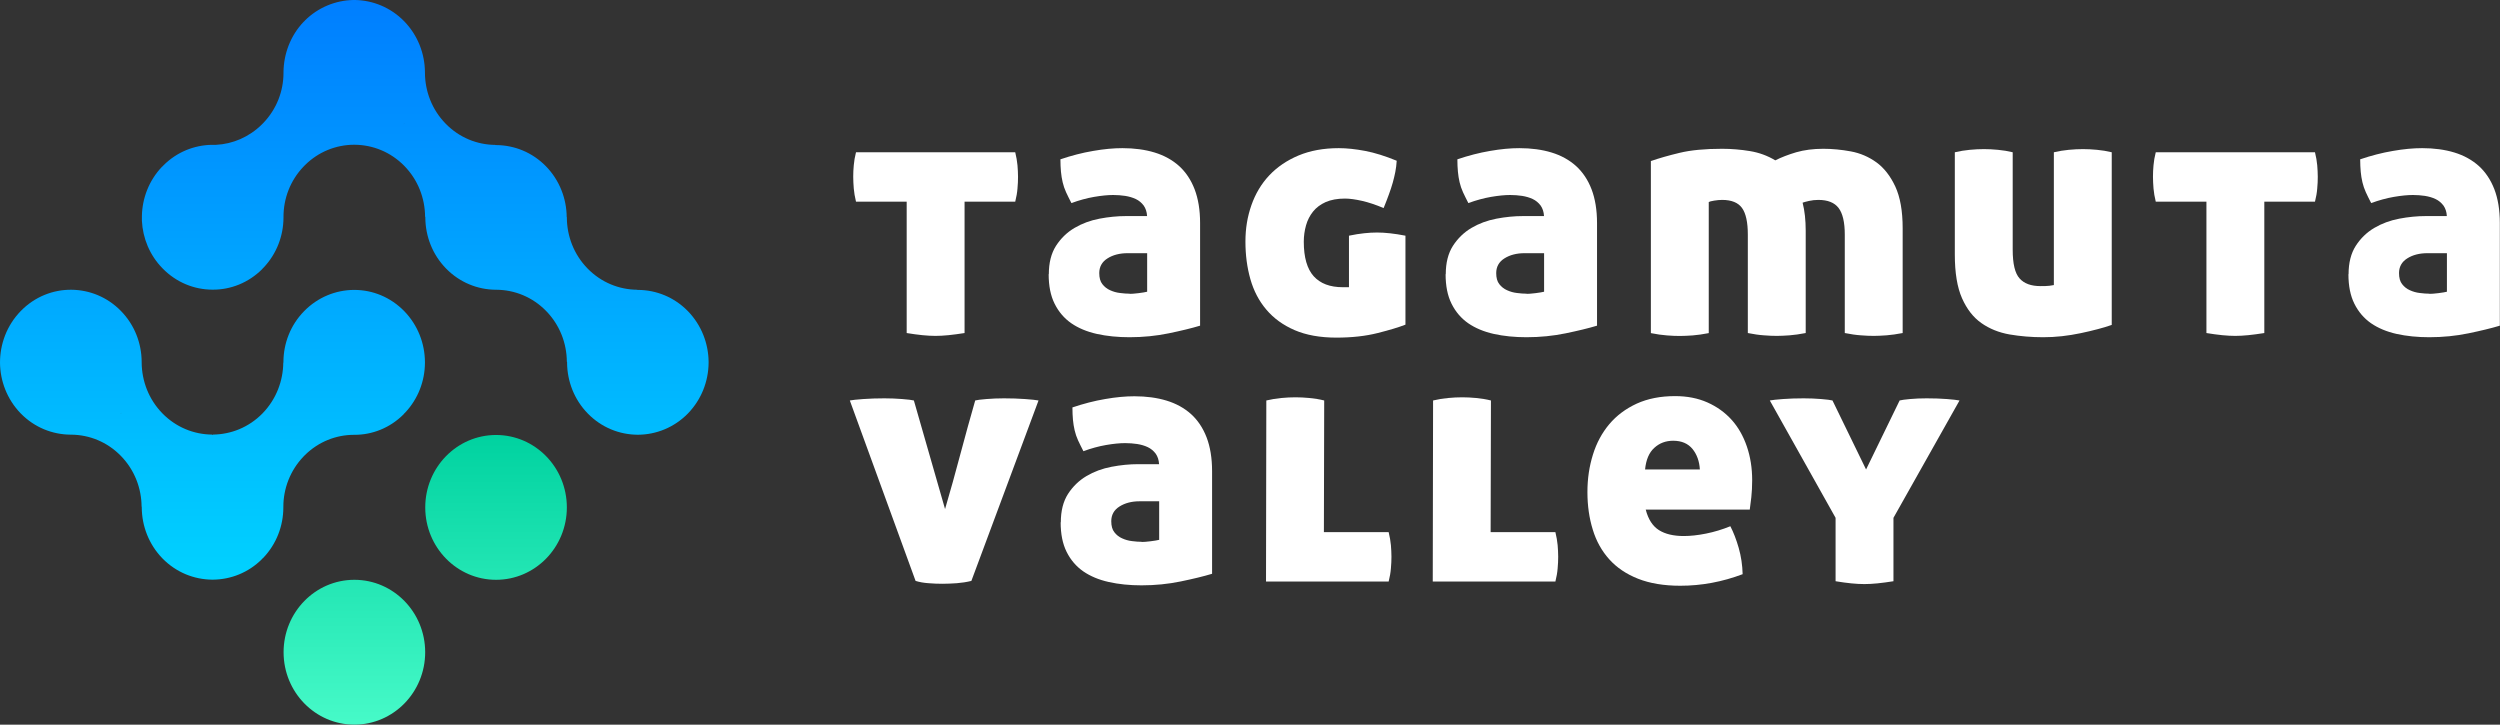
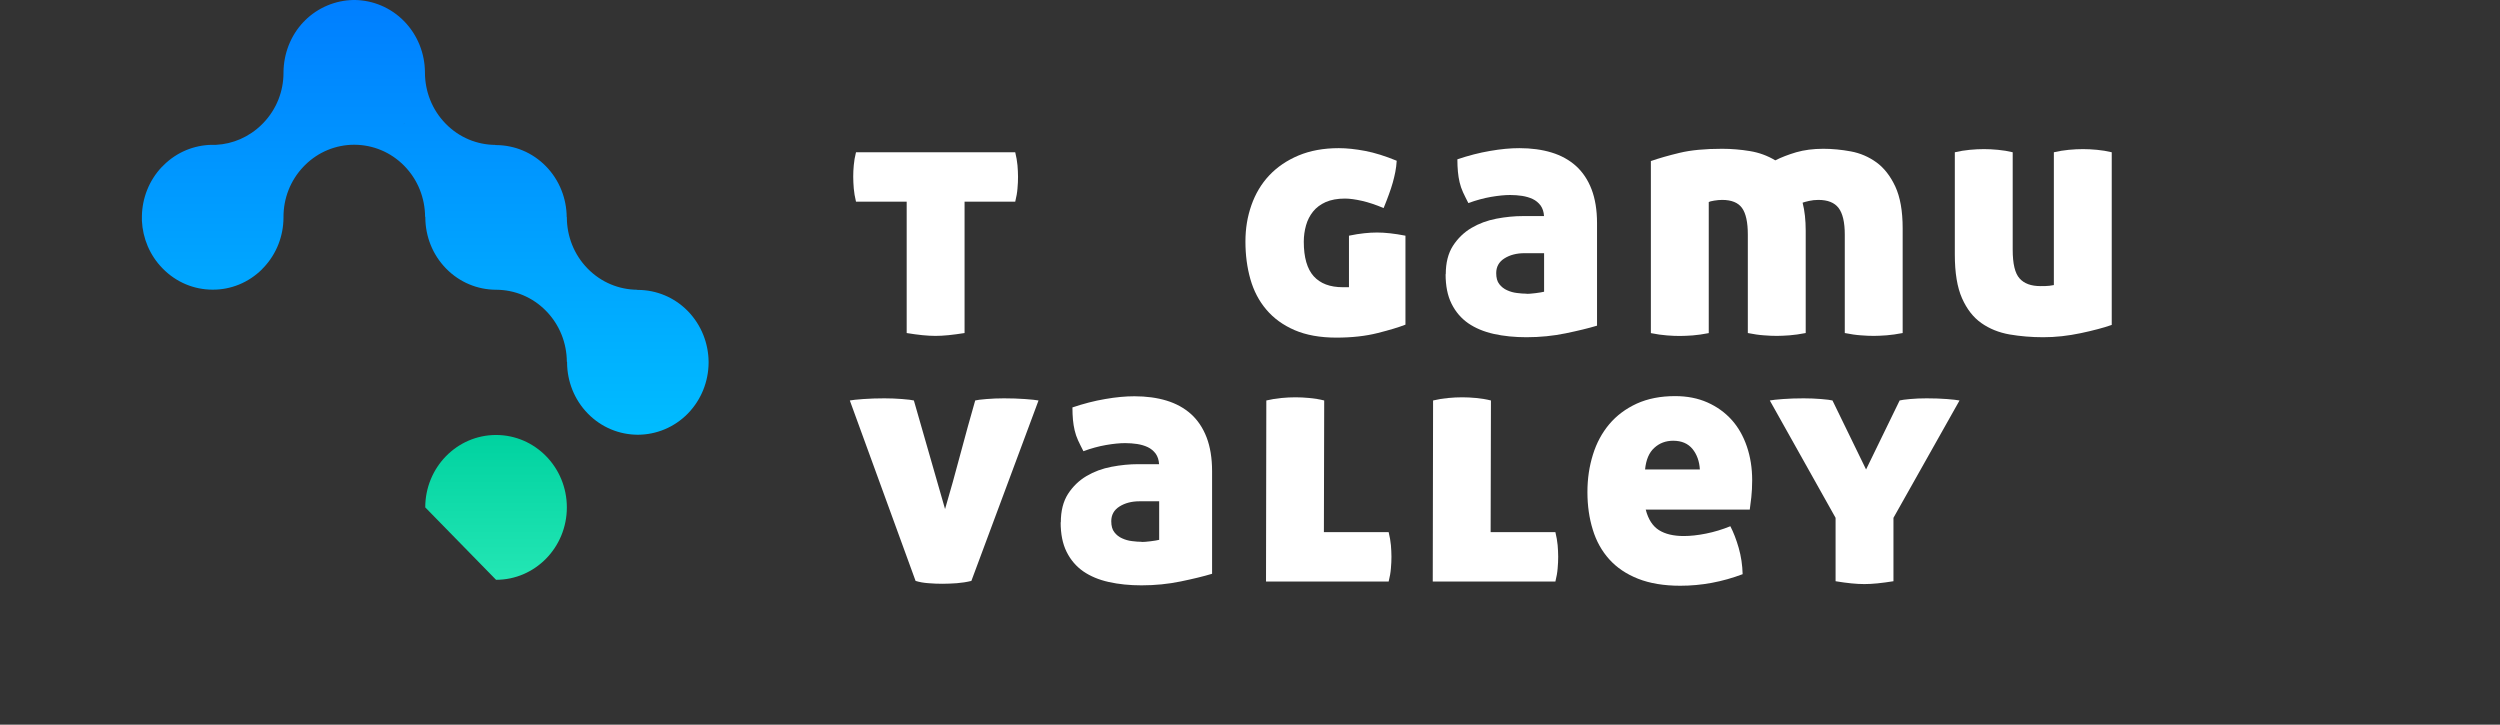
<svg xmlns="http://www.w3.org/2000/svg" width="138" height="40" viewBox="0 0 138 40" fill="none">
  <rect x="0" y="0" width="138" height="40" fill="#333333" stroke="none" />
  <g clip-path="url(#clip0_504_32)">
    <path d="M50.049 11.132H47.251C47.187 10.874 47.149 10.633 47.128 10.406C47.111 10.179 47.098 9.965 47.098 9.76C47.098 9.554 47.106 9.34 47.128 9.122C47.145 8.903 47.187 8.663 47.251 8.405H56.041C56.105 8.663 56.144 8.903 56.165 9.122C56.182 9.34 56.195 9.554 56.195 9.76C56.195 9.965 56.187 10.184 56.165 10.406C56.148 10.633 56.105 10.874 56.041 11.132H53.244V18.384C52.915 18.436 52.62 18.475 52.355 18.502C52.091 18.528 51.851 18.541 51.638 18.541C51.424 18.541 51.185 18.528 50.92 18.502C50.656 18.475 50.365 18.436 50.049 18.384V11.132Z" fill="white" />
-     <path d="M57.895 15.138C57.895 14.504 58.027 13.984 58.292 13.569C58.557 13.159 58.898 12.826 59.313 12.582C59.727 12.337 60.188 12.167 60.692 12.071C61.196 11.975 61.688 11.927 62.166 11.927H63.319C63.306 11.695 63.242 11.503 63.131 11.345C63.016 11.193 62.871 11.07 62.696 10.987C62.52 10.904 62.324 10.848 62.11 10.813C61.897 10.782 61.675 10.764 61.448 10.764C61.145 10.764 60.795 10.8 60.389 10.869C59.988 10.939 59.569 11.053 59.142 11.21C59.027 10.992 58.933 10.791 58.847 10.612C58.766 10.432 58.702 10.249 58.659 10.061C58.617 9.873 58.582 9.681 58.565 9.48C58.548 9.279 58.535 9.052 58.535 8.794C59.142 8.589 59.744 8.432 60.342 8.331C60.94 8.226 61.478 8.178 61.957 8.178C62.61 8.178 63.204 8.257 63.733 8.418C64.263 8.58 64.712 8.829 65.083 9.161C65.455 9.498 65.741 9.926 65.942 10.446C66.142 10.97 66.245 11.59 66.245 12.311V17.977C65.766 18.121 65.186 18.261 64.507 18.401C63.827 18.541 63.105 18.615 62.35 18.615C61.696 18.615 61.094 18.554 60.543 18.432C59.996 18.309 59.526 18.113 59.133 17.842C58.745 17.571 58.437 17.213 58.215 16.767C57.993 16.322 57.886 15.78 57.886 15.133L57.895 15.138ZM62.358 16.221C62.473 16.221 62.636 16.208 62.849 16.182C63.063 16.155 63.221 16.129 63.323 16.103V13.976H62.247C61.807 13.976 61.435 14.072 61.132 14.264C60.829 14.456 60.679 14.727 60.679 15.076C60.679 15.334 60.735 15.54 60.85 15.684C60.966 15.832 61.107 15.946 61.278 16.02C61.448 16.099 61.632 16.151 61.824 16.173C62.021 16.199 62.2 16.212 62.362 16.212L62.358 16.221Z" fill="white" />
    <path d="M73.775 18.637C72.865 18.637 72.097 18.497 71.46 18.222C70.824 17.947 70.303 17.567 69.901 17.09C69.496 16.614 69.205 16.055 69.021 15.409C68.838 14.762 68.748 14.076 68.748 13.338C68.748 12.599 68.859 11.957 69.077 11.328C69.299 10.695 69.624 10.149 70.059 9.685C70.495 9.222 71.033 8.855 71.674 8.585C72.319 8.314 73.062 8.178 73.903 8.178C74.343 8.178 74.83 8.231 75.36 8.331C75.889 8.432 76.47 8.615 77.098 8.873C77.085 9.091 77.06 9.297 77.021 9.493C76.983 9.685 76.936 9.882 76.88 10.083C76.825 10.284 76.752 10.498 76.671 10.721C76.59 10.948 76.492 11.201 76.376 11.485C75.949 11.306 75.552 11.171 75.185 11.088C74.817 11.005 74.505 10.961 74.241 10.961C73.826 10.961 73.472 11.027 73.181 11.153C72.891 11.284 72.66 11.455 72.481 11.678C72.306 11.896 72.174 12.149 72.092 12.442C72.011 12.73 71.969 13.032 71.969 13.342C71.969 14.207 72.152 14.841 72.515 15.247C72.882 15.653 73.416 15.854 74.121 15.854H74.463V13.01C74.779 12.944 75.056 12.901 75.304 12.875C75.552 12.848 75.787 12.835 76.013 12.835C76.453 12.835 76.978 12.892 77.581 13.01V17.921C77.213 18.065 76.705 18.218 76.047 18.384C75.394 18.55 74.629 18.637 73.758 18.637H73.775Z" fill="white" />
    <path d="M79.806 15.138C79.806 14.504 79.938 13.984 80.203 13.569C80.468 13.159 80.81 12.826 81.224 12.582C81.638 12.337 82.1 12.167 82.603 12.071C83.108 11.975 83.599 11.927 84.077 11.927H85.23C85.217 11.695 85.153 11.503 85.042 11.345C84.927 11.193 84.782 11.07 84.607 10.987C84.431 10.904 84.235 10.848 84.022 10.813C83.808 10.782 83.586 10.764 83.359 10.764C83.056 10.764 82.706 10.8 82.3 10.869C81.899 10.939 81.48 11.053 81.053 11.21C80.938 10.992 80.844 10.791 80.758 10.612C80.677 10.432 80.613 10.249 80.57 10.061C80.528 9.873 80.494 9.681 80.477 9.48C80.459 9.279 80.447 9.052 80.447 8.794C81.053 8.589 81.655 8.432 82.253 8.331C82.851 8.226 83.389 8.178 83.868 8.178C84.521 8.178 85.115 8.257 85.644 8.418C86.174 8.58 86.623 8.829 86.994 9.161C87.366 9.498 87.652 9.926 87.853 10.446C88.053 10.97 88.156 11.59 88.156 12.311V17.977C87.678 18.121 87.097 18.261 86.418 18.401C85.739 18.541 85.017 18.615 84.261 18.615C83.607 18.615 83.005 18.554 82.454 18.432C81.907 18.309 81.438 18.113 81.044 17.842C80.656 17.571 80.348 17.213 80.126 16.767C79.904 16.322 79.797 15.78 79.797 15.133L79.806 15.138ZM84.269 16.221C84.385 16.221 84.547 16.208 84.76 16.182C84.974 16.155 85.132 16.129 85.234 16.103V13.976H84.158C83.718 13.976 83.347 14.072 83.043 14.264C82.74 14.456 82.591 14.727 82.591 15.076C82.591 15.334 82.646 15.54 82.761 15.684C82.877 15.832 83.018 15.946 83.189 16.02C83.359 16.099 83.543 16.151 83.735 16.173C83.932 16.199 84.111 16.212 84.273 16.212L84.269 16.221Z" fill="white" />
    <path d="M95.062 8.213C95.579 8.213 96.091 8.257 96.596 8.34C97.1 8.423 97.565 8.593 97.996 8.851C98.325 8.685 98.71 8.536 99.15 8.405C99.59 8.279 100.089 8.213 100.644 8.213C101.136 8.213 101.644 8.261 102.165 8.357C102.686 8.453 103.16 8.659 103.583 8.965C104.006 9.275 104.352 9.72 104.621 10.297C104.89 10.878 105.027 11.643 105.027 12.599V18.384C104.698 18.449 104.403 18.488 104.138 18.51C103.873 18.528 103.639 18.541 103.438 18.541C103.224 18.541 102.985 18.532 102.72 18.51C102.455 18.493 102.161 18.449 101.832 18.384V12.949C101.832 12.267 101.717 11.778 101.49 11.481C101.264 11.184 100.892 11.035 100.375 11.035C100.2 11.035 100.025 11.053 99.854 11.092C99.683 11.132 99.568 11.162 99.504 11.188C99.619 11.638 99.675 12.154 99.675 12.735V18.384C99.346 18.449 99.051 18.488 98.787 18.51C98.522 18.528 98.287 18.541 98.086 18.541C97.873 18.541 97.633 18.532 97.368 18.51C97.104 18.493 96.809 18.449 96.48 18.384V12.949C96.48 12.267 96.373 11.778 96.16 11.481C95.946 11.184 95.579 11.035 95.062 11.035C94.925 11.035 94.776 11.049 94.618 11.075C94.46 11.101 94.362 11.127 94.323 11.153V18.388C93.994 18.453 93.7 18.493 93.435 18.515C93.17 18.532 92.935 18.545 92.734 18.545C92.521 18.545 92.282 18.537 92.017 18.515C91.752 18.497 91.457 18.453 91.128 18.388V8.89C91.568 8.737 92.098 8.585 92.717 8.436C93.337 8.287 94.118 8.213 95.062 8.213Z" fill="white" />
    <path d="M116.559 17.938C116.345 18.017 116.089 18.091 115.795 18.169C115.5 18.248 115.184 18.322 114.851 18.392C114.517 18.462 114.171 18.519 113.821 18.558C113.467 18.598 113.121 18.615 112.783 18.615C112.138 18.615 111.523 18.563 110.93 18.462C110.336 18.357 109.819 18.148 109.371 17.833C108.922 17.518 108.568 17.06 108.303 16.461C108.038 15.863 107.906 15.059 107.906 14.054V8.405C108.183 8.34 108.457 8.296 108.73 8.27C108.999 8.244 109.264 8.231 109.516 8.231C109.755 8.231 110.016 8.244 110.289 8.27C110.567 8.296 110.836 8.34 111.101 8.405V13.783C111.101 14.557 111.224 15.085 111.481 15.369C111.733 15.653 112.117 15.793 112.634 15.793C112.847 15.793 113.014 15.789 113.125 15.775C113.24 15.762 113.322 15.749 113.373 15.736V8.405C113.65 8.34 113.924 8.296 114.197 8.27C114.466 8.244 114.731 8.231 114.983 8.231C115.222 8.231 115.483 8.244 115.756 8.27C116.034 8.296 116.303 8.34 116.568 8.405V17.938H116.559Z" fill="white" />
-     <path d="M121.795 11.132H118.998C118.933 10.874 118.895 10.633 118.874 10.406C118.857 10.179 118.844 9.965 118.844 9.76C118.844 9.554 118.852 9.34 118.874 9.122C118.891 8.903 118.933 8.663 118.998 8.405H127.787C127.852 8.663 127.89 8.903 127.911 9.122C127.928 9.34 127.941 9.554 127.941 9.76C127.941 9.965 127.933 10.184 127.911 10.406C127.894 10.633 127.852 10.874 127.787 11.132H124.99V18.384C124.661 18.436 124.366 18.475 124.102 18.502C123.837 18.528 123.598 18.541 123.384 18.541C123.17 18.541 122.931 18.528 122.666 18.502C122.402 18.475 122.111 18.436 121.795 18.384V11.132Z" fill="white" />
-     <path d="M129.641 15.138C129.641 14.504 129.774 13.984 130.039 13.569C130.303 13.159 130.645 12.826 131.059 12.582C131.474 12.337 131.935 12.167 132.439 12.071C132.943 11.975 133.434 11.927 133.912 11.927H135.066C135.053 11.695 134.989 11.503 134.878 11.345C134.762 11.193 134.617 11.07 134.442 10.987C134.267 10.904 134.071 10.848 133.857 10.813C133.643 10.782 133.421 10.764 133.195 10.764C132.892 10.764 132.541 10.8 132.136 10.869C131.734 10.939 131.316 11.053 130.889 11.21C130.773 10.992 130.679 10.791 130.594 10.612C130.513 10.432 130.449 10.249 130.406 10.061C130.363 9.873 130.329 9.681 130.312 9.48C130.295 9.279 130.282 9.052 130.282 8.794C130.889 8.589 131.491 8.432 132.089 8.331C132.687 8.226 133.225 8.178 133.703 8.178C134.357 8.178 134.95 8.257 135.48 8.418C136.01 8.58 136.458 8.829 136.83 9.161C137.201 9.498 137.487 9.926 137.688 10.446C137.889 10.97 137.991 11.59 137.991 12.311V17.977C137.513 18.121 136.932 18.261 136.253 18.401C135.574 18.541 134.852 18.615 134.096 18.615C133.443 18.615 132.84 18.554 132.289 18.432C131.743 18.309 131.273 18.113 130.88 17.842C130.491 17.571 130.184 17.213 129.962 16.767C129.74 16.322 129.633 15.78 129.633 15.133L129.641 15.138ZM134.105 16.221C134.22 16.221 134.382 16.208 134.596 16.182C134.809 16.155 134.967 16.129 135.07 16.103V13.976H133.994C133.554 13.976 133.182 14.072 132.879 14.264C132.576 14.456 132.426 14.727 132.426 15.076C132.426 15.334 132.482 15.54 132.597 15.684C132.712 15.832 132.853 15.946 133.024 16.02C133.195 16.099 133.379 16.151 133.571 16.173C133.767 16.199 133.947 16.212 134.109 16.212L134.105 16.221Z" fill="white" />
    <path d="M53.829 22.106C53.931 22.079 54.136 22.053 54.453 22.027C54.769 22.001 55.089 21.988 55.418 21.988C55.832 21.988 56.221 22.001 56.58 22.027C56.938 22.053 57.186 22.079 57.327 22.106L53.62 32.066C53.355 32.132 53.086 32.171 52.817 32.193C52.548 32.211 52.283 32.224 52.031 32.224C51.779 32.224 51.518 32.215 51.258 32.193C50.993 32.176 50.754 32.132 50.54 32.066L46.91 22.106C47.046 22.079 47.298 22.053 47.657 22.027C48.016 22.001 48.405 21.988 48.819 21.988C49.148 21.988 49.472 22.001 49.801 22.027C50.13 22.053 50.344 22.079 50.446 22.106L52.167 28.1C52.458 27.108 52.74 26.103 53.009 25.081C53.278 24.063 53.556 23.071 53.833 22.101L53.829 22.106Z" fill="white" />
    <path d="M58.557 28.834C58.557 28.2 58.689 27.68 58.954 27.265C59.219 26.855 59.561 26.523 59.975 26.278C60.389 26.033 60.85 25.863 61.355 25.767C61.858 25.671 62.35 25.622 62.828 25.622H63.981C63.968 25.391 63.904 25.199 63.793 25.041C63.678 24.889 63.533 24.766 63.358 24.683C63.182 24.6 62.986 24.543 62.773 24.509C62.559 24.478 62.337 24.46 62.111 24.46C61.807 24.46 61.457 24.495 61.051 24.565C60.65 24.635 60.231 24.749 59.804 24.906C59.689 24.688 59.595 24.487 59.509 24.308C59.428 24.128 59.364 23.945 59.321 23.757C59.279 23.569 59.245 23.377 59.227 23.176C59.21 22.975 59.198 22.748 59.198 22.49C59.804 22.285 60.406 22.128 61.004 22.027C61.602 21.922 62.14 21.874 62.619 21.874C63.272 21.874 63.866 21.953 64.395 22.114C64.925 22.276 65.374 22.525 65.745 22.857C66.117 23.194 66.403 23.622 66.604 24.142C66.804 24.666 66.907 25.286 66.907 26.007V31.673C66.429 31.817 65.848 31.957 65.169 32.097C64.49 32.237 63.768 32.311 63.012 32.311C62.358 32.311 61.756 32.25 61.205 32.127C60.658 32.005 60.188 31.809 59.795 31.538C59.407 31.267 59.099 30.909 58.877 30.463C58.655 30.017 58.548 29.476 58.548 28.829L58.557 28.834ZM63.02 29.917C63.136 29.917 63.298 29.904 63.511 29.878C63.725 29.851 63.883 29.825 63.986 29.799V27.671H62.909C62.469 27.671 62.098 27.767 61.794 27.96C61.491 28.152 61.342 28.423 61.342 28.772C61.342 29.03 61.397 29.235 61.513 29.38C61.628 29.528 61.769 29.642 61.94 29.716C62.111 29.795 62.294 29.847 62.486 29.869C62.683 29.895 62.862 29.908 63.025 29.908L63.02 29.917Z" fill="white" />
    <path d="M73.079 29.375H76.654C76.718 29.633 76.757 29.873 76.778 30.092C76.795 30.31 76.808 30.524 76.808 30.73C76.808 30.935 76.799 31.153 76.778 31.376C76.761 31.603 76.718 31.844 76.654 32.101H69.884L69.901 22.106C70.179 22.04 70.452 21.997 70.726 21.97C70.995 21.944 71.26 21.931 71.512 21.931C71.751 21.931 72.011 21.944 72.285 21.97C72.562 21.997 72.831 22.04 73.096 22.106L73.079 29.375Z" fill="white" />
    <path d="M82.283 29.375H85.858C85.922 29.633 85.961 29.873 85.982 30.092C85.999 30.31 86.012 30.524 86.012 30.73C86.012 30.935 86.003 31.153 85.982 31.376C85.965 31.603 85.922 31.844 85.858 32.101H79.088L79.106 22.106C79.383 22.04 79.656 21.997 79.93 21.97C80.199 21.944 80.464 21.931 80.716 21.931C80.955 21.931 81.215 21.944 81.489 21.97C81.766 21.997 82.035 22.04 82.3 22.106L82.283 29.375Z" fill="white" />
    <path d="M90.847 28.139C90.984 28.668 91.227 29.043 91.573 29.262C91.919 29.48 92.376 29.589 92.944 29.589C93.311 29.589 93.717 29.546 94.174 29.454C94.631 29.362 95.075 29.227 95.515 29.048C95.69 29.384 95.844 29.782 95.977 30.245C96.109 30.708 96.181 31.193 96.194 31.695C95.071 32.119 93.926 32.333 92.752 32.333C91.846 32.333 91.065 32.202 90.415 31.944C89.766 31.686 89.237 31.328 88.827 30.869C88.417 30.411 88.113 29.869 87.921 29.235C87.725 28.602 87.626 27.916 87.626 27.165C87.626 26.413 87.729 25.741 87.93 25.094C88.13 24.447 88.434 23.888 88.835 23.412C89.237 22.936 89.741 22.56 90.347 22.28C90.954 22.005 91.658 21.865 92.466 21.865C93.132 21.865 93.73 21.983 94.251 22.215C94.772 22.447 95.216 22.765 95.584 23.172C95.951 23.578 96.228 24.067 96.425 24.64C96.621 25.212 96.72 25.837 96.72 26.505C96.72 26.855 96.703 27.165 96.673 27.444C96.643 27.72 96.613 27.951 96.587 28.13H90.838L90.847 28.139ZM92.359 24.329C91.957 24.329 91.607 24.456 91.321 24.718C91.031 24.976 90.86 25.378 90.808 25.915H93.832C93.807 25.465 93.67 25.085 93.427 24.784C93.179 24.482 92.824 24.329 92.359 24.329Z" fill="white" />
    <path d="M104.856 22.106C104.959 22.079 105.151 22.053 105.433 22.027C105.715 22.001 106.022 21.988 106.351 21.988C106.765 21.988 107.137 22.001 107.466 22.027C107.795 22.053 108.025 22.079 108.166 22.106L104.519 28.584V32.084C104.19 32.136 103.895 32.176 103.63 32.202C103.365 32.228 103.126 32.241 102.913 32.241C102.699 32.241 102.46 32.228 102.195 32.202C101.93 32.176 101.64 32.136 101.324 32.084V28.584L97.693 22.106C97.83 22.079 98.073 22.053 98.419 22.027C98.765 22.001 99.145 21.988 99.564 21.988C99.893 21.988 100.213 22.001 100.529 22.027C100.845 22.053 101.05 22.079 101.153 22.106L103.007 25.915L104.86 22.106H104.856Z" fill="white" />
-     <path d="M27.382 32.005C29.541 32.005 31.29 30.216 31.29 28.008C31.29 25.8 29.541 24.011 27.382 24.011C25.224 24.011 23.474 25.8 23.474 28.008C23.474 30.216 25.224 32.005 27.382 32.005Z" fill="url(#paint0_linear_504_32)" />
-     <path d="M19.562 40C21.72 40 23.47 38.21 23.47 36.003C23.47 33.795 21.72 32.005 19.562 32.005C17.404 32.005 15.654 33.795 15.654 36.003C15.654 38.21 17.404 40 19.562 40Z" fill="url(#paint1_linear_504_32)" />
-     <path d="M19.575 16.003C19.575 16.003 19.549 16.003 19.532 16.003C18.537 16.011 17.55 16.4 16.79 17.173C16.029 17.947 15.649 18.96 15.645 19.978C15.645 19.991 15.645 20.004 15.645 20.022L15.637 20.013C15.628 21.027 15.248 22.04 14.492 22.818C13.732 23.595 12.741 23.98 11.75 23.989L11.763 24.002C11.763 24.002 11.737 24.002 11.716 24.002L11.703 23.989C10.708 23.98 9.721 23.591 8.965 22.818C8.209 22.044 7.829 21.035 7.82 20.017C7.82 20.017 7.82 19.983 7.82 19.965C7.812 18.947 7.432 17.938 6.676 17.165C5.92 16.391 4.933 16.003 3.938 15.994C2.93 15.985 1.918 16.378 1.149 17.165C0.38 17.951 0 18.986 0 20.017C0.009 21.031 0.389 22.044 1.145 22.822C1.905 23.6 2.896 23.984 3.887 23.993C3.908 23.993 3.921 23.993 3.934 23.993C4.929 24.002 5.916 24.39 6.671 25.164C7.427 25.937 7.808 26.946 7.816 27.964L7.825 27.973C7.825 27.973 7.825 28.003 7.825 28.021C7.833 29.035 8.213 30.048 8.969 30.826C9.73 31.603 10.72 31.988 11.711 31.997C11.733 31.997 11.746 31.997 11.758 31.997C12.732 31.988 13.706 31.616 14.454 30.869C14.462 30.852 14.479 30.839 14.492 30.826C14.505 30.813 14.518 30.799 14.539 30.786C15.269 30.017 15.637 29.021 15.641 28.021C15.641 28.003 15.641 27.99 15.641 27.973C15.641 26.977 16.012 25.981 16.743 25.212L16.824 25.129C17.576 24.382 18.549 24.006 19.528 24.002C19.54 24.002 19.553 24.002 19.57 24.002C20.548 24.002 21.522 23.626 22.274 22.875C22.282 22.857 22.299 22.844 22.312 22.826C22.325 22.809 22.338 22.8 22.355 22.787C23.085 22.018 23.453 21.022 23.457 20.022C23.457 20.009 23.457 19.996 23.457 19.978C23.448 18.96 23.068 17.951 22.312 17.173C21.552 16.396 20.566 16.007 19.57 16.003H19.575ZM6.671 22.818C6.671 22.818 6.697 22.792 6.718 22.779L6.637 22.861C6.637 22.861 6.663 22.831 6.676 22.818H6.671Z" fill="url(#paint2_linear_504_32)" />
+     <path d="M27.382 32.005C29.541 32.005 31.29 30.216 31.29 28.008C31.29 25.8 29.541 24.011 27.382 24.011C25.224 24.011 23.474 25.8 23.474 28.008Z" fill="url(#paint0_linear_504_32)" />
    <path d="M31.282 11.983C31.273 10.97 30.893 9.956 30.137 9.179C29.377 8.401 28.386 8.017 27.395 8.008C27.378 8.008 27.365 8.008 27.348 8.008L27.339 7.999C26.344 7.99 25.357 7.602 24.601 6.828C23.845 6.055 23.465 5.046 23.457 4.028C23.457 4.015 23.457 4.002 23.457 3.98C23.448 2.966 23.068 1.953 22.312 1.175C21.565 0.411 20.591 0.022 19.613 0C19.604 0 19.587 0 19.57 0C19.57 0 19.54 0 19.527 0C19.527 0 19.506 0 19.493 0C18.532 0.022 17.575 0.398 16.832 1.131C16.824 1.149 16.807 1.162 16.794 1.175C16.781 1.188 16.768 1.201 16.751 1.214C16.025 1.983 15.662 2.979 15.649 3.971V4.019C15.649 5.02 15.278 6.011 14.543 6.78L14.462 6.863C13.748 7.571 12.843 7.947 11.929 7.995C11.869 7.995 11.814 7.995 11.762 7.995C11.762 7.995 11.737 7.995 11.724 7.995C11.724 7.995 11.694 7.995 11.681 7.995C10.725 8.012 9.764 8.388 9.025 9.126C9.016 9.144 8.999 9.157 8.986 9.17C8.973 9.183 8.961 9.196 8.939 9.209C8.217 9.969 7.85 10.952 7.833 11.927C7.833 11.935 7.833 11.953 7.833 11.97C7.833 11.97 7.833 12.001 7.833 12.014C7.833 12.071 7.833 12.128 7.833 12.189C7.88 13.146 8.26 14.089 8.978 14.819C9.738 15.596 10.725 15.985 11.72 15.989H11.762C12.741 15.989 13.714 15.609 14.466 14.862C14.475 14.845 14.492 14.832 14.505 14.814C14.517 14.797 14.53 14.788 14.547 14.775C15.278 14.006 15.645 13.01 15.649 12.01V11.966C15.649 10.966 16.017 9.969 16.751 9.201L16.832 9.118C17.584 8.37 18.558 7.995 19.536 7.99C19.536 7.99 19.566 7.99 19.583 7.99C20.578 7.999 21.565 8.388 22.321 9.161C23.077 9.934 23.457 10.944 23.465 11.962L23.478 11.975C23.478 11.975 23.478 12.01 23.478 12.023C23.487 13.041 23.867 14.05 24.623 14.823C25.379 15.596 26.365 15.985 27.361 15.994C27.378 15.994 27.39 15.994 27.408 15.994C28.403 16.003 29.389 16.391 30.145 17.165C30.901 17.938 31.282 18.947 31.29 19.965L31.303 19.978C31.303 19.978 31.303 20.013 31.303 20.026C31.311 21.044 31.692 22.053 32.447 22.827C33.203 23.6 34.19 23.989 35.185 23.997H35.232C36.219 23.989 37.214 23.6 37.97 22.827C38.726 22.049 39.106 21.04 39.115 20.026C39.115 20.009 39.115 19.996 39.115 19.978C39.106 18.965 38.726 17.951 37.97 17.173C37.21 16.396 36.219 16.011 35.228 16.003C35.211 16.003 35.198 16.003 35.181 16.003L35.172 15.994C34.177 15.985 33.191 15.596 32.435 14.823C31.679 14.05 31.299 13.041 31.29 12.023V11.975L31.282 11.983ZM22.304 6.828C22.304 6.828 22.329 6.802 22.346 6.789L22.265 6.872C22.265 6.872 22.291 6.841 22.304 6.828Z" fill="url(#paint3_linear_504_32)" />
  </g>
  <defs>
    <linearGradient id="paint0_linear_504_32" x1="27.382" y1="39.895" x2="27.382" y2="24.019" gradientUnits="userSpaceOnUse">
      <stop stop-color="#46FAC8" />
      <stop offset="1" stop-color="#00D2A0" />
    </linearGradient>
    <linearGradient id="paint1_linear_504_32" x1="19.562" y1="39.895" x2="19.562" y2="24.019" gradientUnits="userSpaceOnUse">
      <stop stop-color="#46FAC8" />
      <stop offset="1" stop-color="#00D2A0" />
    </linearGradient>
    <linearGradient id="paint2_linear_504_32" x1="11.733" y1="32.106" x2="11.733" y2="-0.433" gradientUnits="userSpaceOnUse">
      <stop stop-color="#00D2FF" />
      <stop offset="1" stop-color="#007DFF" />
    </linearGradient>
    <linearGradient id="paint3_linear_504_32" x1="23.465" y1="32.106" x2="23.465" y2="-0.433" gradientUnits="userSpaceOnUse">
      <stop stop-color="#00D2FF" />
      <stop offset="1" stop-color="#007DFF" />
    </linearGradient>
    <clipPath id="clip0_504_32">
      <rect width="138" height="40" fill="white" />
    </clipPath>
  </defs>
</svg>